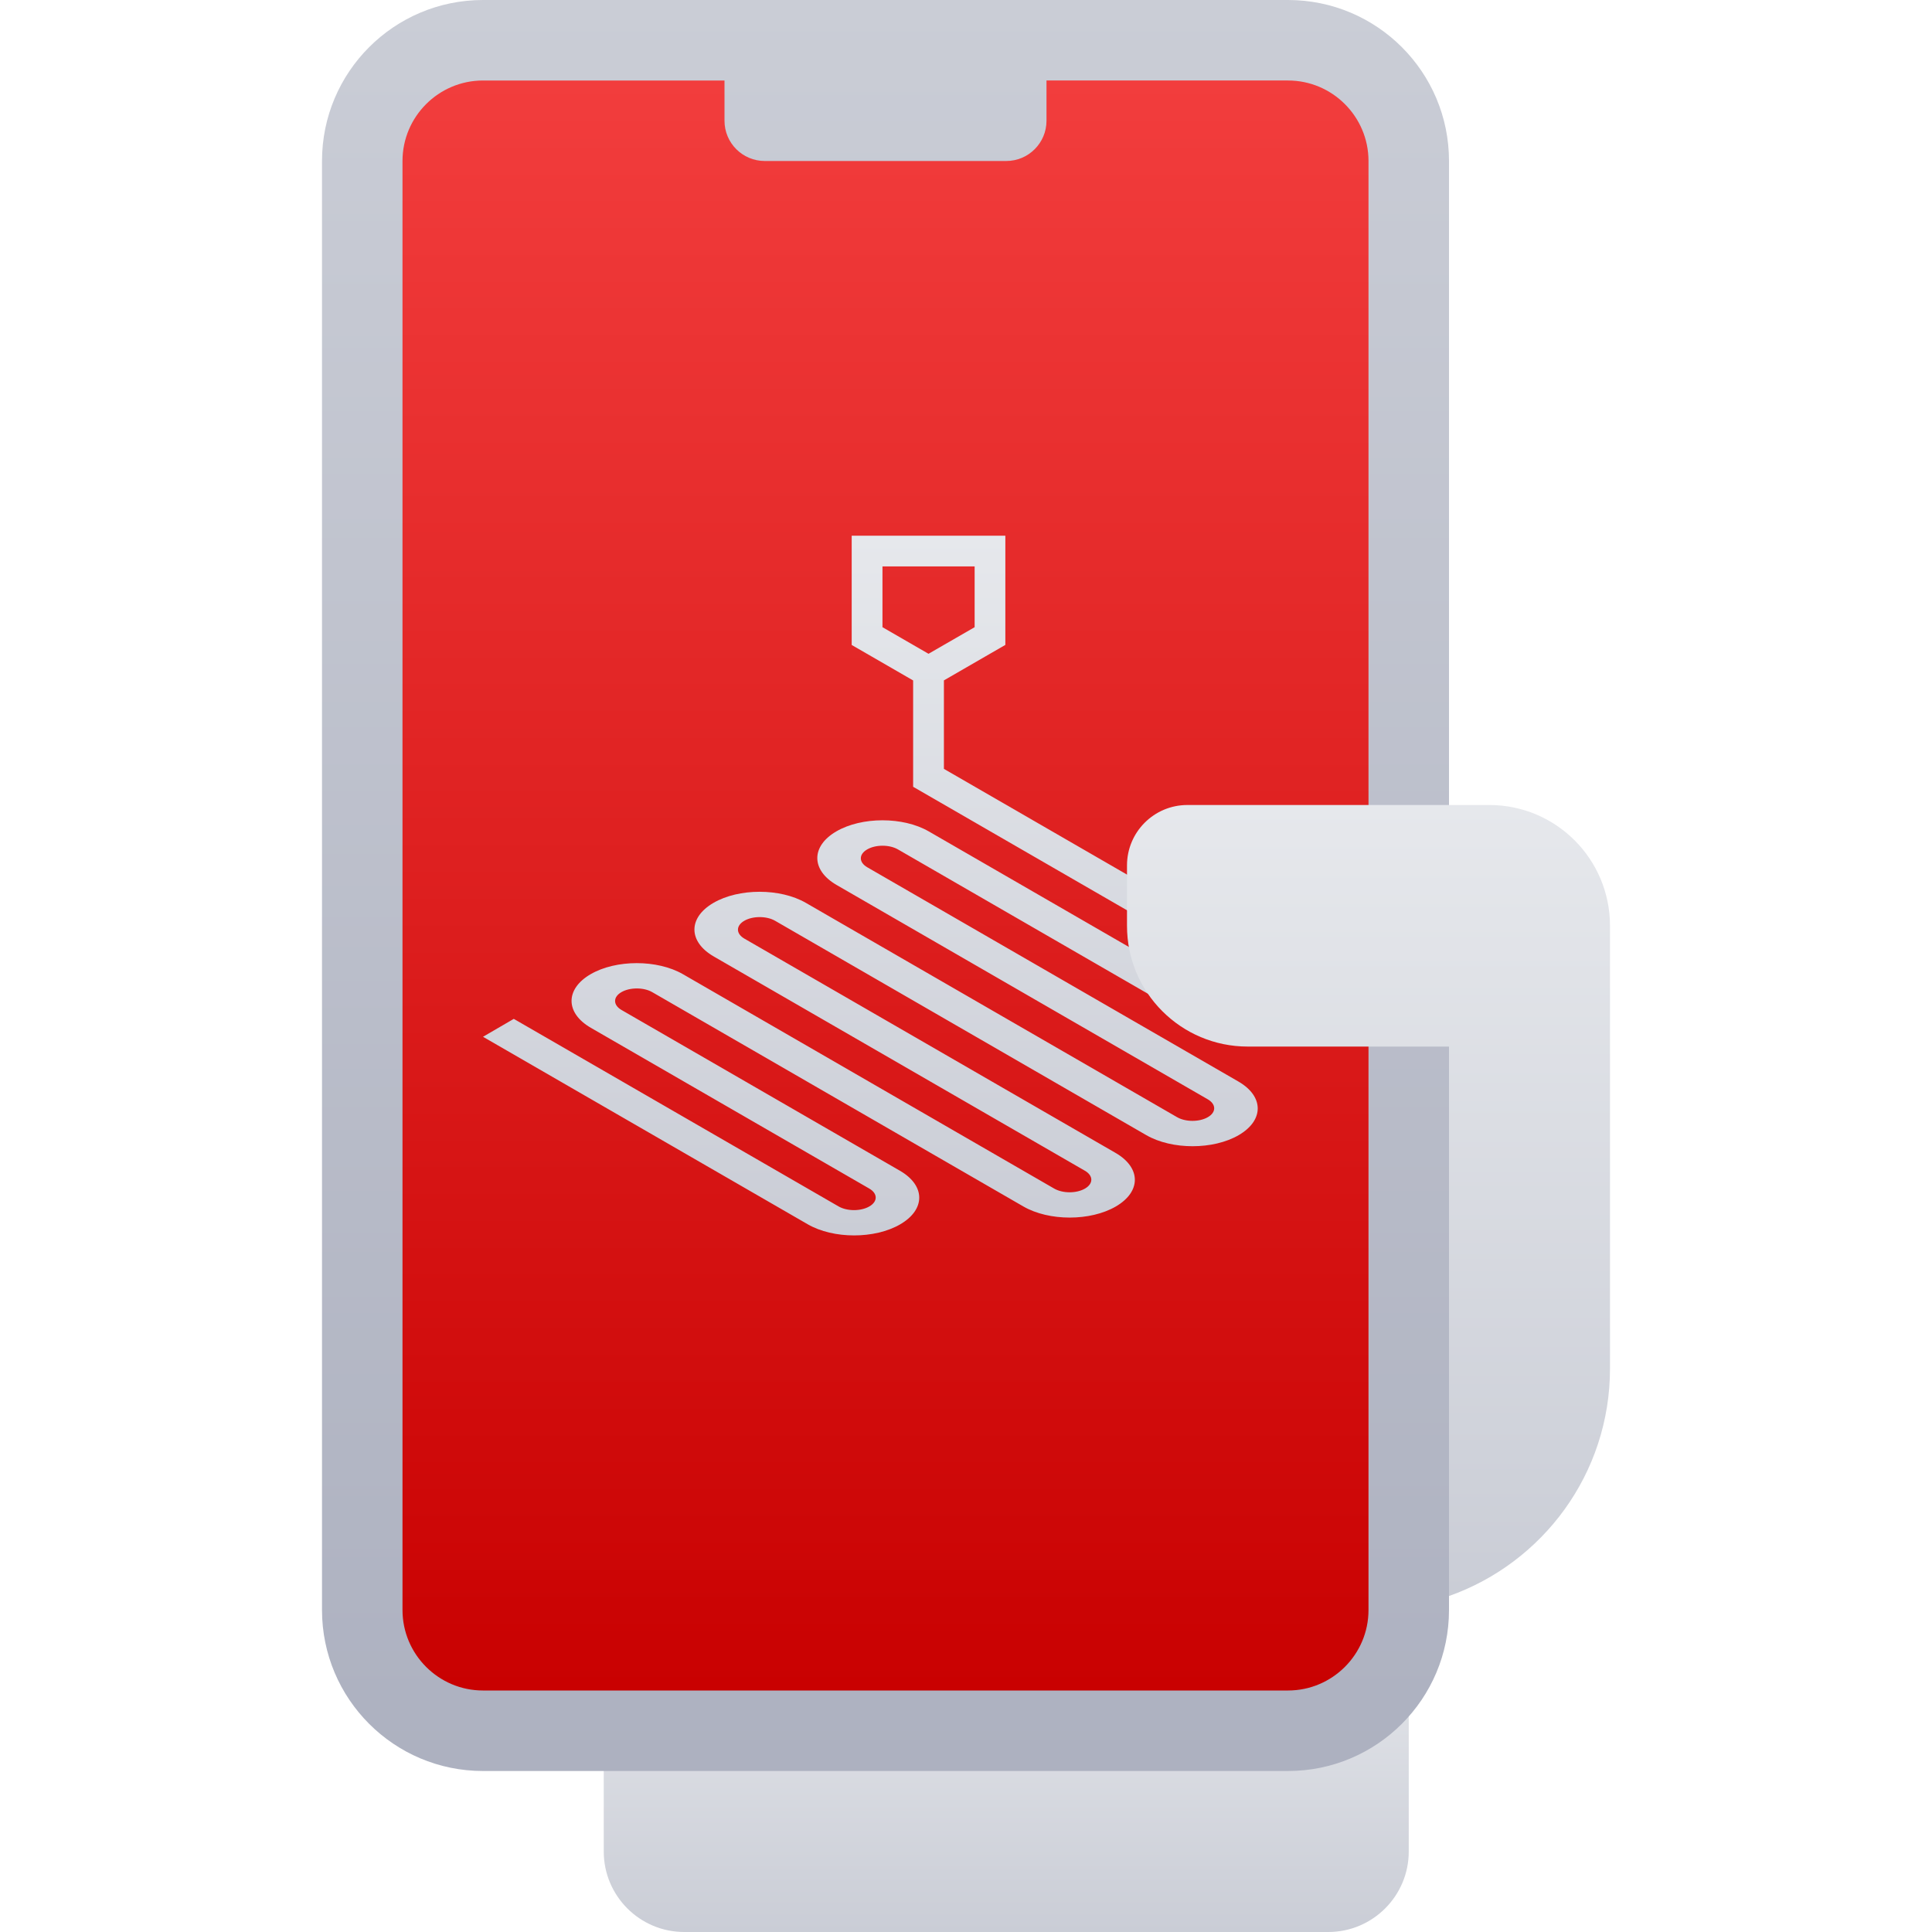
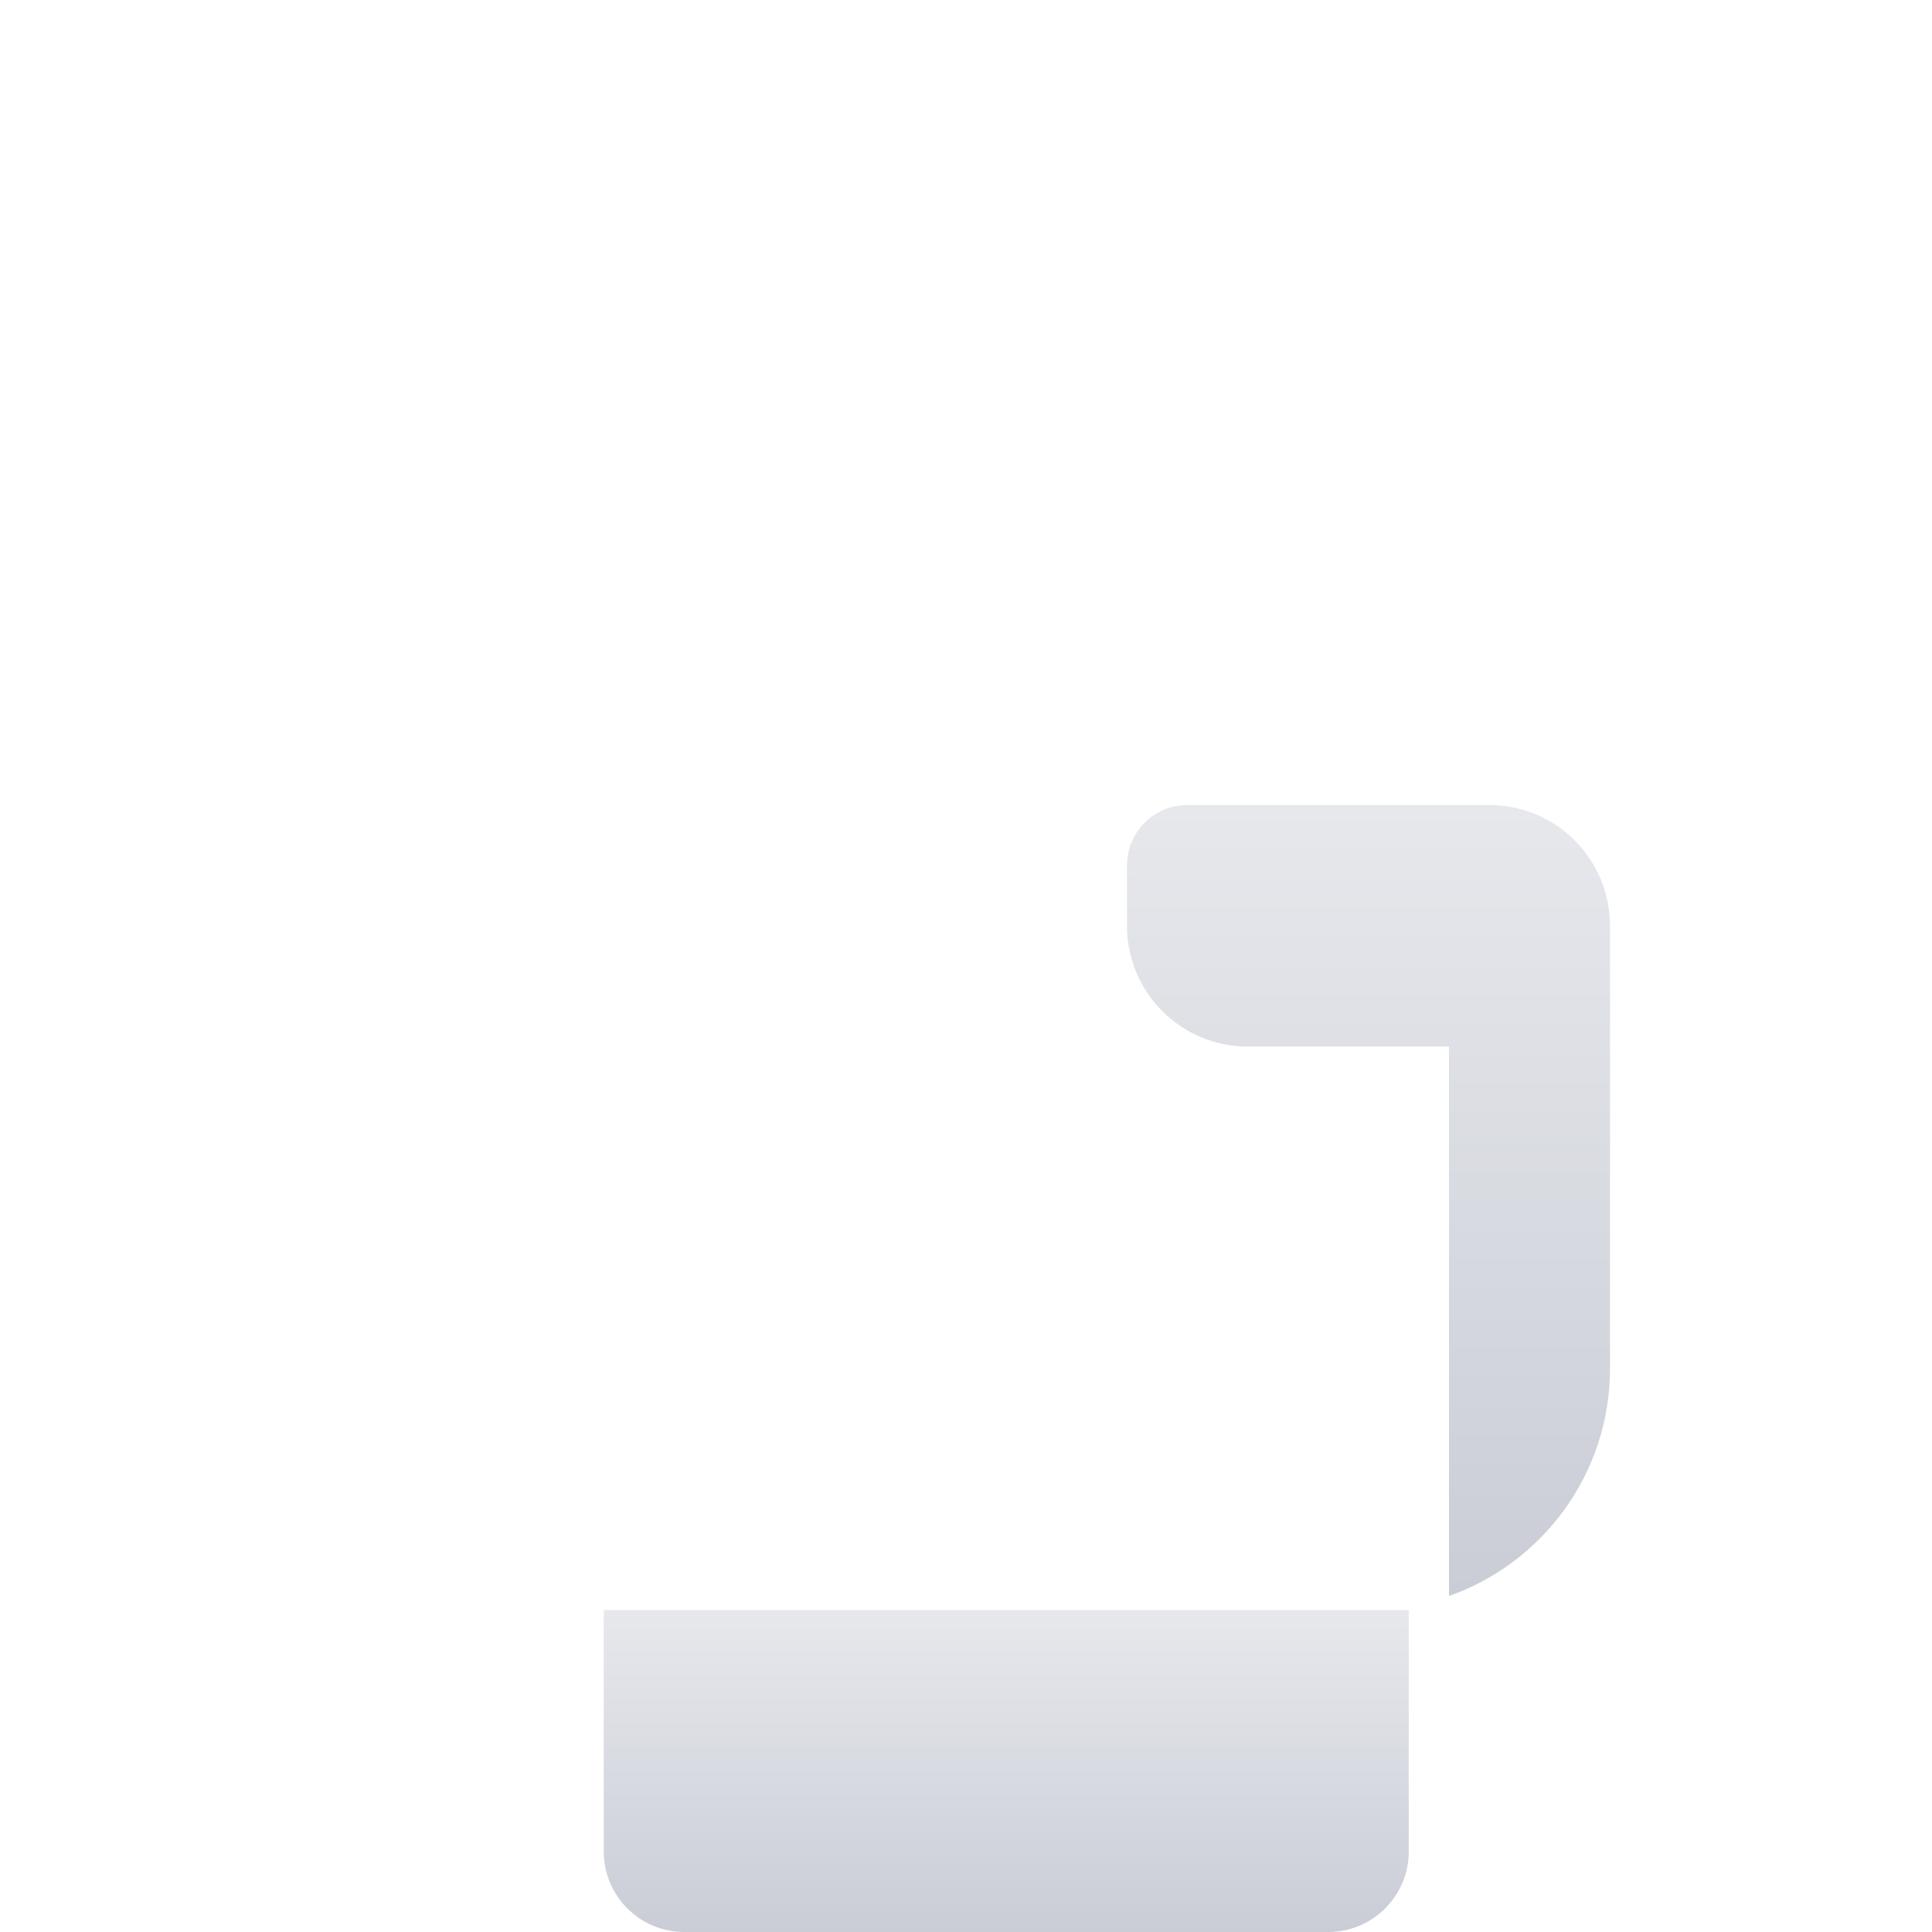
<svg xmlns="http://www.w3.org/2000/svg" version="1.1" id="Layer_1" x="0px" y="0px" viewBox="0 0 300 300" style="enable-background:new 0 0 300 300;" xml:space="preserve">
  <style type="text/css">
	.st0{fill:url(#SVGID_1_);}
	.st1{fill:url(#SVGID_00000092433856191604919750000008427476772743577986_);}
	.st2{fill:url(#SVGID_00000035492480806829504060000000678053431305750958_);}
	.st3{fill:url(#SVGID_00000118389711885741132400000016451852199442630820_);}
	.st4{fill:url(#SVGID_00000124879947334179057580000006210094559970085021_);}
</style>
  <g>
    <linearGradient id="SVGID_1_" gradientUnits="userSpaceOnUse" x1="156.25" y1="250" x2="156.25" y2="300">
      <stop offset="0" style="stop-color:#E6E8EC" />
      <stop offset="1" style="stop-color:#CACDD6" />
    </linearGradient>
    <path class="st0" d="M93.75,250v37.5c0,6.9,5.6,12.5,12.5,12.5h100c6.9,0,12.5-5.6,12.5-12.5V250H93.75z" />
    <g>
      <linearGradient id="SVGID_00000088116473814873182710000011479213091890663313_" gradientUnits="userSpaceOnUse" x1="-91" y1="839.5" x2="184" y2="839.5" gradientTransform="matrix(6.123234e-17 1 -1 6.123234e-17 977 91)">
        <stop offset="0" style="stop-color:#CACDD6" />
        <stop offset="1" style="stop-color:#ADB1C0" />
      </linearGradient>
-       <path style="fill:url(#SVGID_00000088116473814873182710000011479213091890663313_);" d="M50,250V25C50,11.19,61.19,0,75,0h125    c13.81,0,25,11.19,25,25v225c0,13.81-11.19,25-25,25H75C61.19,275,50,263.81,50,250z" />
    </g>
    <g>
      <linearGradient id="SVGID_00000169532816908828759980000005912543195397399216_" gradientUnits="userSpaceOnUse" x1="137.5" y1="12.5" x2="137.5" y2="262.5">
        <stop offset="0" style="stop-color:#F23D3D" />
        <stop offset="1" style="stop-color:#C90101" />
      </linearGradient>
-       <path style="fill:url(#SVGID_00000169532816908828759980000005912543195397399216_);" d="M212.5,250V25    c0-6.89-5.61-12.5-12.5-12.5h-37.5v6.25c0,3.45-2.8,6.25-6.25,6.25h-37.5c-3.45,0-6.25-2.8-6.25-6.25V12.5H75    c-6.89,0-12.5,5.61-12.5,12.5v225c0,6.89,5.61,12.5,12.5,12.5h125C206.89,262.5,212.5,256.89,212.5,250z" />
    </g>
    <linearGradient id="SVGID_00000170268928972799422320000001702831718188289175_" gradientUnits="userSpaceOnUse" x1="137.5" y1="83.176" x2="137.5" y2="191.824">
      <stop offset="0" style="stop-color:#E6E8EC" />
      <stop offset="1" style="stop-color:#CACDD6" />
    </linearGradient>
-     <path style="fill:url(#SVGID_00000170268928972799422320000001702831718188289175_);" d="M197,148.51l-50.43-29.12v-13.74   l9.54-5.51V83.18h-23.86v16.97l9.54,5.51v16.51l50.43,29.12c1.33,0.77,1.33,2.01,0.02,2.77c-1.32,0.77-3.46,0.77-4.79,0   l-43.23-24.96c-3.98-2.3-10.41-2.3-14.36,0c-3.95,2.3-3.93,6.02,0.05,8.32l57.63,33.28c1.33,0.77,1.33,2.01,0.02,2.77   c-1.32,0.77-3.46,0.77-4.79,0l-57.63-33.27c-3.98-2.3-10.41-2.3-14.36,0c-3.95,2.3-3.93,6.02,0.05,8.32l57.63,33.27   c1.33,0.77,1.33,2.01,0.02,2.77c-1.32,0.77-3.46,0.77-4.79,0l-57.63-33.28c-3.98-2.3-10.41-2.3-14.36,0   c-3.95,2.3-3.93,6.02,0.05,8.32l43.23,24.96c1.33,0.77,1.33,2.01,0.02,2.77c-1.32,0.77-3.46,0.77-4.79,0l-50.43-29.12L75,160.99   l50.43,29.12c3.98,2.3,10.41,2.3,14.36,0c3.95-2.3,3.93-6.02-0.05-8.32l-43.23-24.96c-1.33-0.77-1.33-2.01-0.02-2.77   s3.46-0.77,4.79,0l57.63,33.28c3.98,2.3,10.41,2.3,14.36,0c3.95-2.3,3.93-6.02-0.05-8.32l-57.63-33.27   c-1.33-0.77-1.33-2.01-0.02-2.77s3.46-0.77,4.79,0l57.63,33.28c3.98,2.3,10.41,2.3,14.36,0c3.95-2.3,3.93-6.02-0.05-8.32   l-57.63-33.27c-1.33-0.77-1.33-2.01-0.02-2.77c1.32-0.77,3.46-0.77,4.79,0l43.23,24.96c3.98,2.3,10.41,2.3,14.36,0   C201,154.53,200.98,150.8,197,148.51z M137.03,97.39v-9.44h14.31v9.44l-7.16,4.13L137.03,97.39z" />
    <linearGradient id="SVGID_00000008118766396742155470000002647736534331458432_" gradientUnits="userSpaceOnUse" x1="212.5" y1="125" x2="212.5" y2="247.82">
      <stop offset="0" style="stop-color:#E6E8EC" />
      <stop offset="1" style="stop-color:#CACDD6" />
    </linearGradient>
    <path style="fill:url(#SVGID_00000008118766396742155470000002647736534331458432_);" d="M231.25,125h-46.87   c-5.18,0-9.38,4.2-9.38,9.38v9.38c0,10.36,8.39,18.75,18.75,18.75H225v85.32c14.56-5.15,25-19,25-35.32v-68.75   C250,133.39,241.61,125,231.25,125z" />
  </g>
</svg>